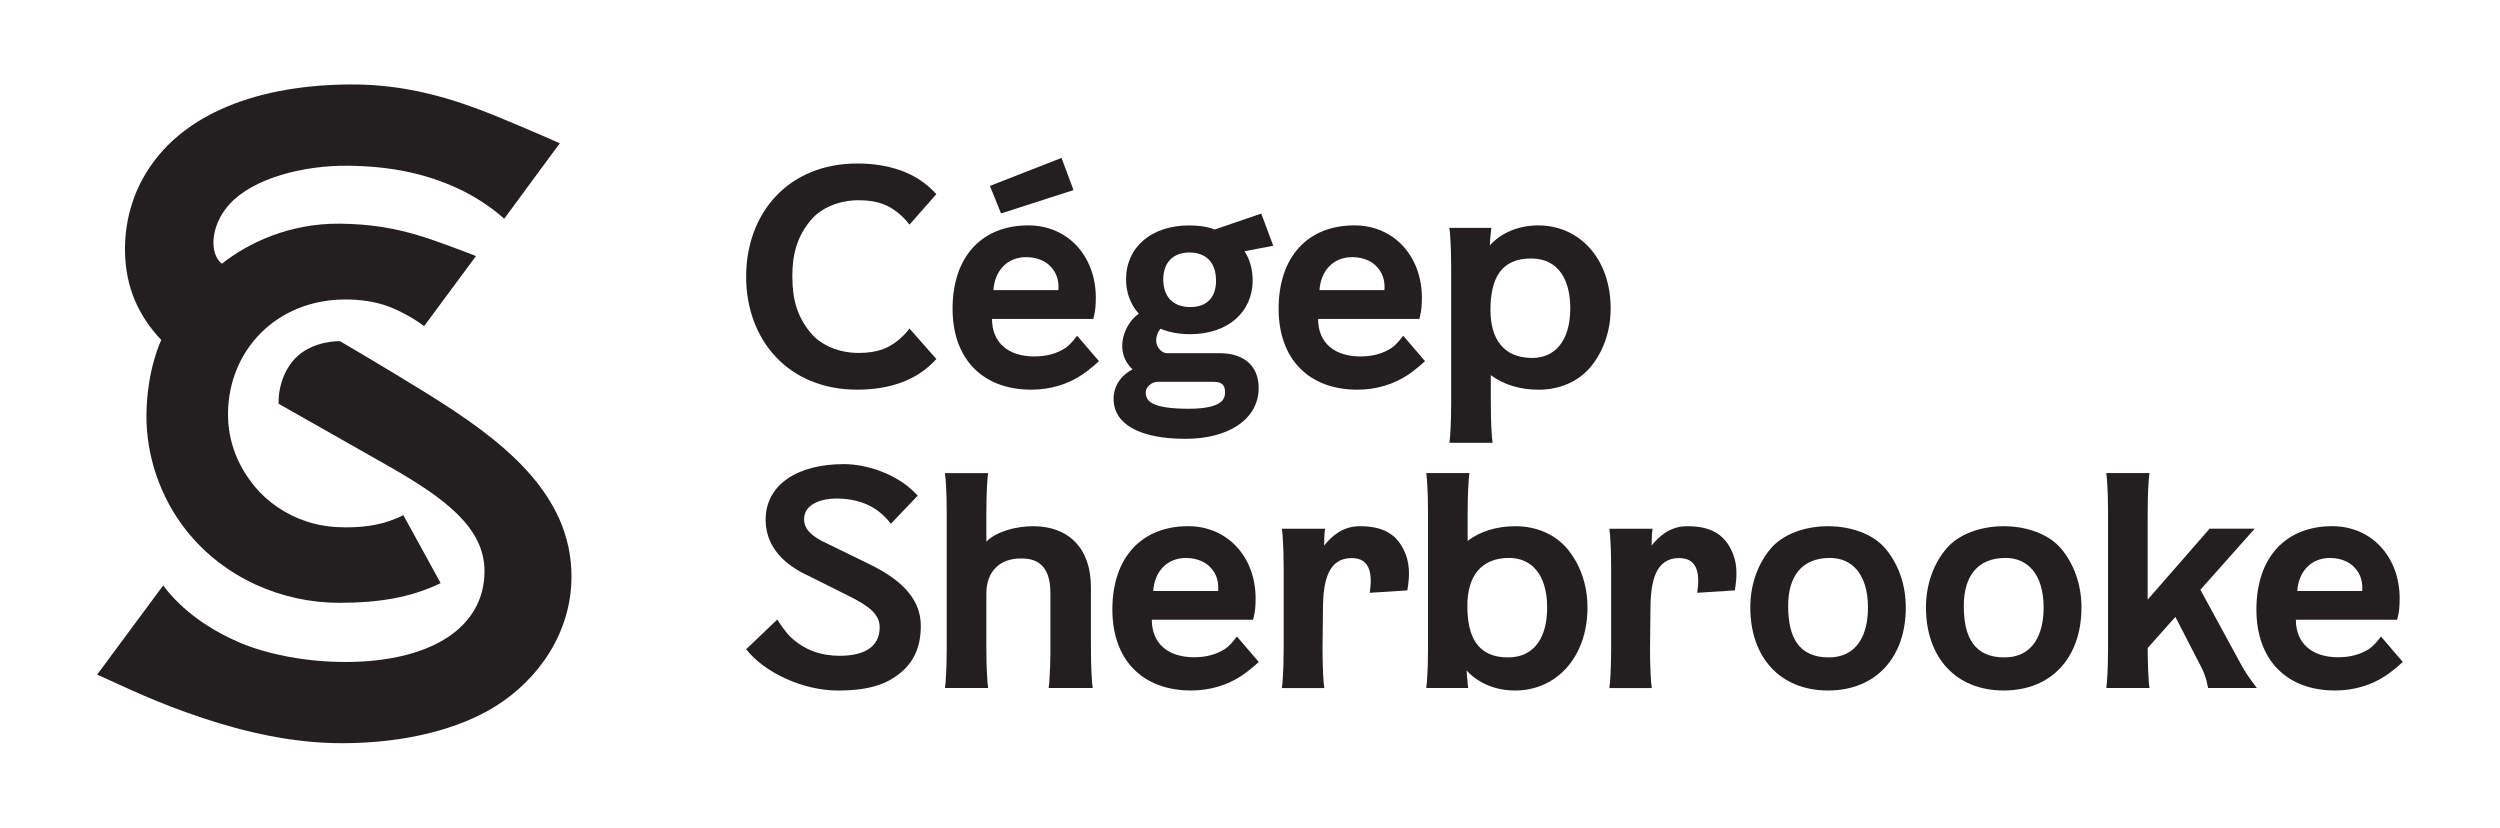
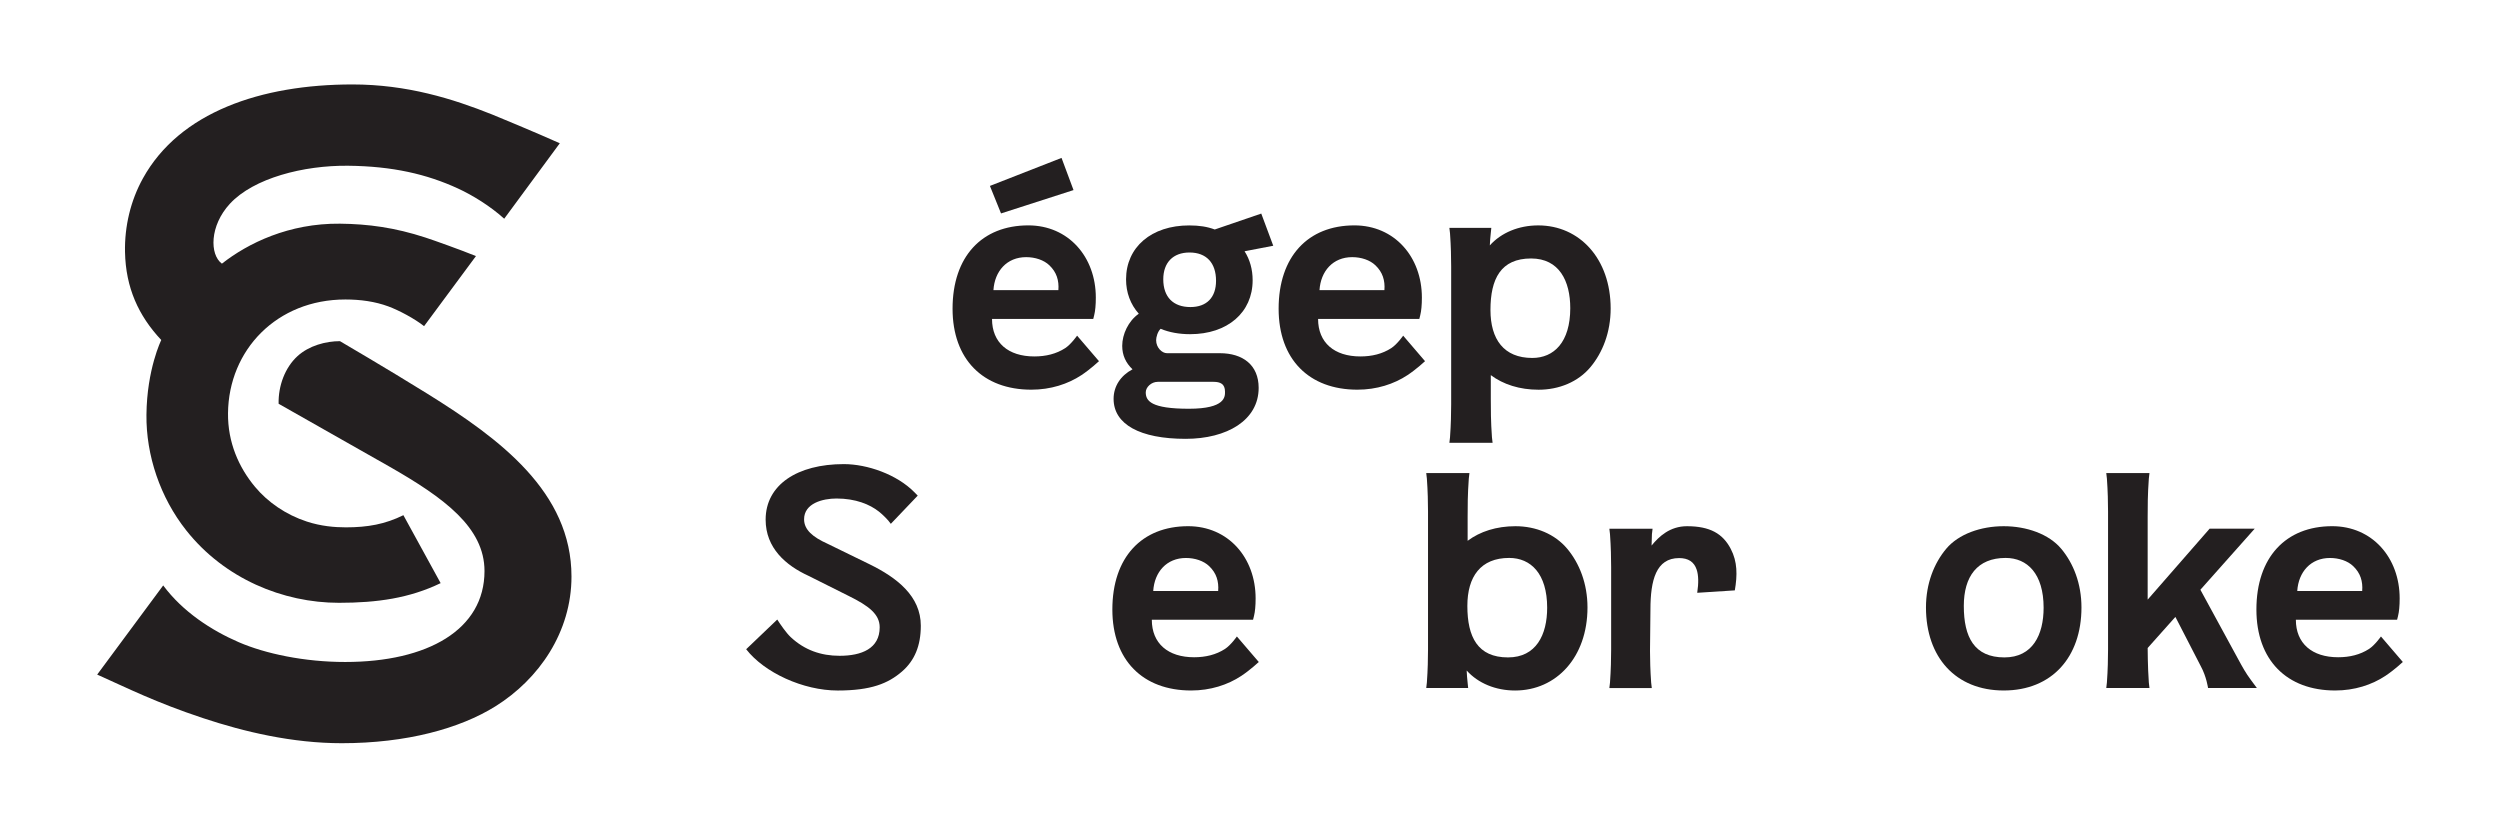
<svg xmlns="http://www.w3.org/2000/svg" width="1024px" height="339px" version="1.1" id="Layer_1" x="0px" y="0px" viewBox="0 0 1089.63 361.83" style="enable-background:new 0 0 1089.63 361.83;" xml:space="preserve">
  <style type="text/css">
	.st0{fill:#231F20;}
</style>
  <g>
    <g>
      <path class="st0" d="M185.08,172.07c-17.69-10.99-38.12-22.92-38.12-22.92c-6.23,0-13.55,1.97-18.56,6.54    c-5.52,5.04-8.43,13.06-8.26,20.83l48.23,27.35c24.11,13.76,41.78,26.69,41.78,45.78c0,25.61-24.79,39.76-60.91,39.76    c-17.75,0-34.87-3.6-46.55-8.66c-11.85-5.13-24.44-13.27-33.01-24.81l-28.86,38.98c13.26,5.93,25.53,12.15,46.26,19.03    c18.09,6.01,39.07,10.97,60.66,10.97c28.35,0,51.64-6.43,67.13-16.09c19.16-11.94,33.31-32.56,33.31-56.77    C248.18,215.21,217.08,191.95,185.08,172.07z" />
      <path class="st0" d="M150.48,72.46c19.47,0.2,34.43,3.67,48.08,9.95c6.28,2.89,14.04,7.63,20.21,13.21l24.3-32.99    c-10.62-4.75-27.23-11.64-29.54-12.56c-17.36-6.94-37.32-13.15-61.11-13.15c-39.94,0-75.57,12.11-91.58,41.02    c-5.45,9.84-8.07,21.09-7.85,32.24c0.31,15.59,5.88,27.85,15.85,38.47c0,0-6.28,12.72-6.48,32.68    c-0.18,17.74,5.97,36.11,17.42,50.57c16.67,21.06,42.24,31.64,66.75,31.64c16.74,0,30.86-2.04,44.45-8.6l-16.29-29.71    c-7.97,3.95-15.61,5.32-25.13,5.32c-5,0-10.87-0.5-17.11-2.54c-9.11-2.97-17.06-8.49-22.62-15.16    c-7.13-8.55-11.94-19.48-11.81-32.2c0.28-27.67,21.35-49.72,51.32-49.72c6.65,0,12.96,0.89,18.74,3.01    c4.65,1.71,11.5,5.36,15.66,8.65l22.68-30.64c-7.17-2.89-18.08-6.79-22.16-8.12c-13.31-4.33-24.87-5.91-37.29-6.04    c-22.33-0.23-40.25,8.54-51.62,17.48c-5.4-3.97-5.39-16.57,3.5-26.2C109.24,77.85,131.04,72.26,150.48,72.46z" />
    </g>
    <g>
      <path class="st0" d="M670.83,98.54c-8.51,0-16.16,3.17-21.17,8.74c0.08-2.09,0.22-3.36,0.41-5.27l0.24-2.38h-18.33l0.28,2.41    c0.41,5.74,0.49,10.41,0.5,14.43v60.28c-0.01,4.02-0.09,8.69-0.5,14.43l-0.28,2.41h18.89l-0.28-2.41    c-0.5-6.93-0.5-12.32-0.5-16.86v-10.32c5.43,4.07,12.61,6.38,20.89,6.38c8.95,0,17.26-3.41,22.66-9.86    c5.32-6.35,8.85-15.22,8.85-25.66C702.48,113.13,688.89,98.54,670.83,98.54z M668.23,156.49c-12.45,0-18.29-8.14-18.29-20.99    c0-13.61,4.53-22.5,17.77-22.5c12.3,0,17.12,9.87,17.12,21.71C684.83,149.64,677.65,156.49,668.23,156.49z" />
-       <path class="st0" d="M529.41,100.33c-3.26-1.23-6.8-1.78-11.17-1.78c-16.51,0-27.61,9.48-27.61,23.58    c0,5.77,1.91,10.91,5.56,15.02c-4.58,3.2-7.24,9.02-7.24,14.05c0,4.1,1.55,7.46,4.5,10.25c-5.23,2.79-8.27,7.45-8.27,12.92    c0,11.11,11.48,17.48,31.5,17.48c18.06,0,31.92-8.12,31.92-22.28c0-10.06-6.98-15.16-16.96-15.16H508.5    c-2.15,0-4.72-2.42-4.72-5.68c0-1.31,0.64-3.73,1.96-4.99c3.75,1.56,8.08,2.36,12.88,2.36c16.36,0,27.35-9.48,27.35-23.58    c0-4.74-1.21-9.04-3.53-12.67l12.54-2.41l-5.24-14.07L529.41,100.33z M504.49,166.93h24.35c2.98,0,5.05,0.89,5.05,4.33    c0,2.04,0.31,7.44-15.78,7.44c-16.58,0-18.87-3.45-18.87-7.18C499.24,169.28,501.67,166.93,504.49,166.93z M518.76,134.24    c-7.54,0-11.86-4.42-11.86-12.12c0-7.34,4.29-11.73,11.47-11.73c7.37,0,11.6,4.51,11.6,12.38    C529.96,130.07,525.88,134.24,518.76,134.24z" />
+       <path class="st0" d="M529.41,100.33c-3.26-1.23-6.8-1.78-11.17-1.78c-16.51,0-27.61,9.48-27.61,23.58    c0,5.77,1.91,10.91,5.56,15.02c-4.58,3.2-7.24,9.02-7.24,14.05c0,4.1,1.55,7.46,4.5,10.25c-5.23,2.79-8.27,7.45-8.27,12.92    c0,11.11,11.48,17.48,31.5,17.48c18.06,0,31.92-8.12,31.92-22.28c0-10.06-6.98-15.16-16.96-15.16H508.5    c-2.15,0-4.72-2.42-4.72-5.68c0-1.31,0.64-3.73,1.96-4.99c3.75,1.56,8.08,2.36,12.88,2.36c16.36,0,27.35-9.48,27.35-23.58    c0-4.74-1.21-9.04-3.53-12.67l12.54-2.41l-5.24-14.07L529.41,100.33z M504.49,166.93h24.35c2.98,0,5.05,0.89,5.05,4.33    c0,2.04,0.31,7.44-15.78,7.44c-16.58,0-18.87-3.45-18.87-7.18C499.24,169.28,501.67,166.93,504.49,166.93z M518.76,134.24    c-7.54,0-11.86-4.42-11.86-12.12c0-7.34,4.29-11.73,11.47-11.73c7.37,0,11.6,4.51,11.6,12.38    C529.96,130.07,525.88,134.24,518.76,134.24" />
      <path class="st0" d="M611.78,146.75c0,0-2.66,3.8-5.21,5.45c-3.88,2.51-8.44,3.63-13.5,3.63c-11.41,0-18.49-6.03-18.49-16.4h44.26    l0.41-1.64c0.47-1.89,0.71-4.47,0.71-7.67c0-17.87-12.02-31.59-29.5-31.59c-20.29,0-33.13,13.62-33.13,36.43    c0,22.16,13.32,35.4,34.43,35.4c8.45,0,15.98-2.44,21.94-6.38c3.86-2.55,7.64-6.08,7.64-6.08L611.78,146.75z M589.48,112.42    c3.96,0,7.74,1.25,10.16,3.56c3.19,3.04,4.27,6.65,3.94,10.87H575.2C575.72,118.55,581.07,112.42,589.48,112.42z" />
      <path class="st0" d="M464.02,152.2c-3.88,2.51-8.44,3.63-13.5,3.63c-11.41,0-18.49-6.03-18.49-16.4h44.26l0.41-1.64    c0.47-1.89,0.71-4.47,0.71-7.67c0-17.87-12.02-31.59-29.5-31.59c-20.29,0-33.13,13.62-33.13,36.43c0,22.16,13.32,35.4,34.43,35.4    c8.45,0,15.98-2.44,21.94-6.38c3.86-2.55,7.64-6.08,7.64-6.08l-9.57-11.16C469.23,146.75,466.57,150.55,464.02,152.2z     M446.94,112.42c3.96,0,7.74,1.25,10.16,3.56c3.19,3.04,4.27,6.65,3.94,10.87h-28.39C433.17,118.55,438.52,112.42,446.94,112.42z" />
-       <path class="st0" d="M373.73,87.54c8.41,0,13.07,2.22,16.99,5.32c1.38,1.09,3.97,3.49,5.22,5.36l11.76-13.35l-1.43-1.46    c-7.68-7.81-19.07-11.93-33.13-11.93c-30.37,0-48.61,21.9-48.61,49.44s18.24,49.44,48.61,49.44c14.05,0,25.45-4.12,33.13-11.93    l1.43-1.46l-11.76-13.35c-1.25,1.87-3.85,4.27-5.22,5.36c-3.92,3.1-8.58,5.32-16.99,5.32c-8.67,0-16.45-3.37-20.89-8.67    c-5.96-7.12-8.11-14.69-8.11-24.71s2.15-17.59,8.11-24.71C357.28,90.91,365.06,87.54,373.73,87.54z" />
      <path class="st0" d="M533.88,283.71c-3.88,2.51-8.44,3.63-13.5,3.63c-11.41,0-18.49-6.03-18.49-16.4h44.26l0.41-1.64    c0.47-1.89,0.71-4.47,0.71-7.67c0-17.87-12.02-31.59-29.5-31.59c-20.29,0-33.13,13.62-33.13,36.43c0,22.16,13.32,35.4,34.43,35.4    c8.45,0,15.98-2.44,21.94-6.38c3.86-2.55,7.64-6.08,7.64-6.08l-9.57-11.16C539.09,278.26,536.43,282.06,533.88,283.71z     M516.8,243.94c3.96,0,7.74,1.25,10.16,3.56c3.19,3.04,4.27,6.65,3.94,10.87h-28.39C503.03,250.06,508.38,243.94,516.8,243.94z" />
      <path class="st0" d="M378.52,246.7l-18.44-9c-6.35-2.86-10.21-6.05-10.21-10.67c0-7.01,8.18-9.09,14.17-9.09    c8.41,0,14.6,2.6,18.53,5.71c1.38,1.09,3.97,3.49,5.22,5.36l11.76-12.33l-1.43-1.46c-7.68-7.81-20.61-12.32-30.89-12.32    c-20.3,0-34.17,9.03-34.17,24.28c0,12.43,8.85,20.03,18.72,24.55l17.58,8.8c8.77,4.33,13.56,7.96,13.56,13.72    c0,9.29-7.89,12.45-17.52,12.45c-8.16,0-15.34-2.5-21.4-8.18c-1.95-1.83-4.55-5.61-5.86-7.67l-13.59,12.98    c7.93,10.22,24.88,18.05,40.04,18.05c14.56,0,22.03-3.09,28.05-8.28c5.52-4.77,8.26-11.25,8.26-20.05    C400.9,260.64,390.51,252.58,378.52,246.7z" />
      <path class="st0" d="M660.85,230.05c-8.27,0-15.46,2.31-20.89,6.38V226.1c0-4.54,0-9.93,0.51-16.86l0.28-2.41h-18.89l0.28,2.41    c0.41,5.74,0.49,10.41,0.5,14.43v60.28c-0.01,4.02-0.09,8.69-0.5,14.43l-0.28,2.41h18.33l-0.24-2.38    c-0.19-1.91-0.33-3.18-0.41-5.27c5.01,5.57,12.67,8.74,21.17,8.74c18.07,0,31.65-14.59,31.65-36.3c0-10.44-3.53-19.32-8.85-25.66    C678.11,233.46,669.8,230.05,660.85,230.05z M657.61,287.41c-13.24,0-17.77-8.89-17.77-22.5c0-12.85,5.84-20.99,18.29-20.99    c9.42,0,16.6,6.85,16.6,21.78C674.73,277.54,669.91,287.41,657.61,287.41z" />
-       <path class="st0" d="M475.27,281.52h-0.01v-24.95c0-16.72-9.65-26.52-25.21-26.52c-7.9,0-16.36,2.48-20.5,6.75v-12.3    c0.01-4.2,0.06-9.12,0.5-15.25l0.28-2.41h-18.89l0.28,2.41c0.43,5.95,0.49,10.75,0.5,14.86v59.41c-0.01,4.11-0.07,8.92-0.5,14.86    l-0.28,2.41h0.78h18.11l-0.28-2.41c-0.44-6.13-0.5-11.05-0.5-15.25V259.5c0-9.49,5.64-15.36,15.16-15.36    c5.64,0,12.84,1.72,12.84,15.1v26.56c-0.03,3.59-0.14,7.69-0.49,12.57l-0.28,2.41h19.27l-0.28-2.41    C475.27,291.45,475.27,286.06,475.27,281.52z" />
      <g>
        <path class="st0" d="M1039.25,278.26c0,0-2.66,3.8-5.21,5.45c-3.88,2.51-8.44,3.63-13.5,3.63c-11.41,0-18.49-6.03-18.49-16.4     h44.26l0.41-1.64c0.47-1.89,0.71-4.47,0.71-7.67c0-17.87-12.02-31.59-29.5-31.59c-20.29,0-33.13,13.62-33.13,36.43     c0,22.16,13.32,35.4,34.43,35.4c8.45,0,15.98-2.44,21.94-6.38c3.86-2.55,7.64-6.08,7.64-6.08L1039.25,278.26z M1016.95,243.94     c3.96,0,7.74,1.25,10.16,3.56c3.19,3.04,4.27,6.65,3.94,10.87h-28.39C1003.18,250.06,1008.54,243.94,1016.95,243.94z" />
-         <path class="st0" d="M797.53,230.05c-10,0-19.73,3.41-25.14,9.86c-5.32,6.35-8.85,15.22-8.85,25.66     c0,21.71,12.93,36.3,33.99,36.3c21.07,0,33.99-14.59,33.99-36.3c0-10.44-3.53-19.32-8.85-25.66     C817.26,233.46,807.53,230.05,797.53,230.05z M797.86,287.41c-13.24,0-17.77-8.89-17.77-22.5c0-12.85,5.84-20.99,18.29-20.99     c9.42,0,16.6,6.85,16.6,21.78C814.98,277.54,810.16,287.41,797.86,287.41z" />
        <path class="st0" d="M874.33,230.05c-10,0-19.73,3.41-25.14,9.86c-5.32,6.35-8.85,15.22-8.85,25.66     c0,21.71,12.93,36.3,33.99,36.3c21.07,0,33.99-14.59,33.99-36.3c0-10.44-3.53-19.32-8.85-25.66     C894.06,233.46,884.32,230.05,874.33,230.05z M874.65,287.41c-13.24,0-17.77-8.89-17.77-22.5c0-12.85,5.84-20.99,18.29-20.99     c9.42,0,16.6,6.85,16.6,21.78C891.77,277.54,886.95,287.41,874.65,287.41z" />
        <path class="st0" d="M976.79,288.1l-16.48-30.27l23.74-26.69h-19.71l-27.08,31.01V226.1c0-4.54,0-9.93,0.51-16.86l0.28-2.41     h-18.89l0.28,2.41c0.41,5.74,0.49,10.41,0.5,14.43v60.28c-0.01,4.02-0.09,8.69-0.5,14.43l-0.28,2.41h18.89l-0.28-2.41     c-0.5-6.93-0.51-15.09-0.51-15.09l12.12-13.59l11.11,21.56c2.48,4.53,3.17,9.52,3.17,9.52H985l-2.56-3.45     C980.09,294.17,978.85,291.88,976.79,288.1z" />
      </g>
      <path class="st0" d="M735.89,230.05c-7.48,0-12.27,4.47-15.51,8.46c0.01-1.68,0.1-4.15,0.15-4.96l0.28-2.41h-18.89l0.28,2.41    c0.41,5.74,0.49,10.41,0.5,14.43v35.98c-0.01,4.02-0.09,8.69-0.5,14.43l-0.28,2.41h0.44h18.11l-0.28-2.41    c-0.39-5.43-0.48-9.9-0.5-13.77l0.19-18.14c0-12.85,2.47-22.5,12.54-22.5c4.02,0,6.55,1.67,7.67,5.05    c0.82,2.47,0.89,5.84,0.24,10.13l16.44-1.06c1.14-6.69,1.17-12.51-1.78-18.14C751.53,233.3,745.9,230.05,735.89,230.05z" />
-       <path class="st0" d="M592.72,230.05c-7.48,0-12.27,4.47-15.51,8.46c0.01-1.68,0.1-4.15,0.15-4.96l0.28-2.41h-18.89l0.28,2.41    c0.41,5.74,0.49,10.41,0.5,14.43v35.98c-0.01,4.02-0.09,8.69-0.5,14.43l-0.28,2.41h0.44h18.11l-0.28-2.41    c-0.39-5.43-0.48-9.9-0.5-13.77l0.19-18.14c0-12.85,2.47-22.5,12.54-22.5c4.02,0,6.55,1.67,7.67,5.05    c0.82,2.47,0.89,5.84,0.24,10.13l16.44-1.06c1.14-6.69,1.17-12.51-1.78-18.14C608.37,233.3,602.74,230.05,592.72,230.05z" />
      <polygon class="st0" points="467.66,83.1 462.42,69.03 431.11,81.28 435.97,93.31   " />
    </g>
  </g>
</svg>